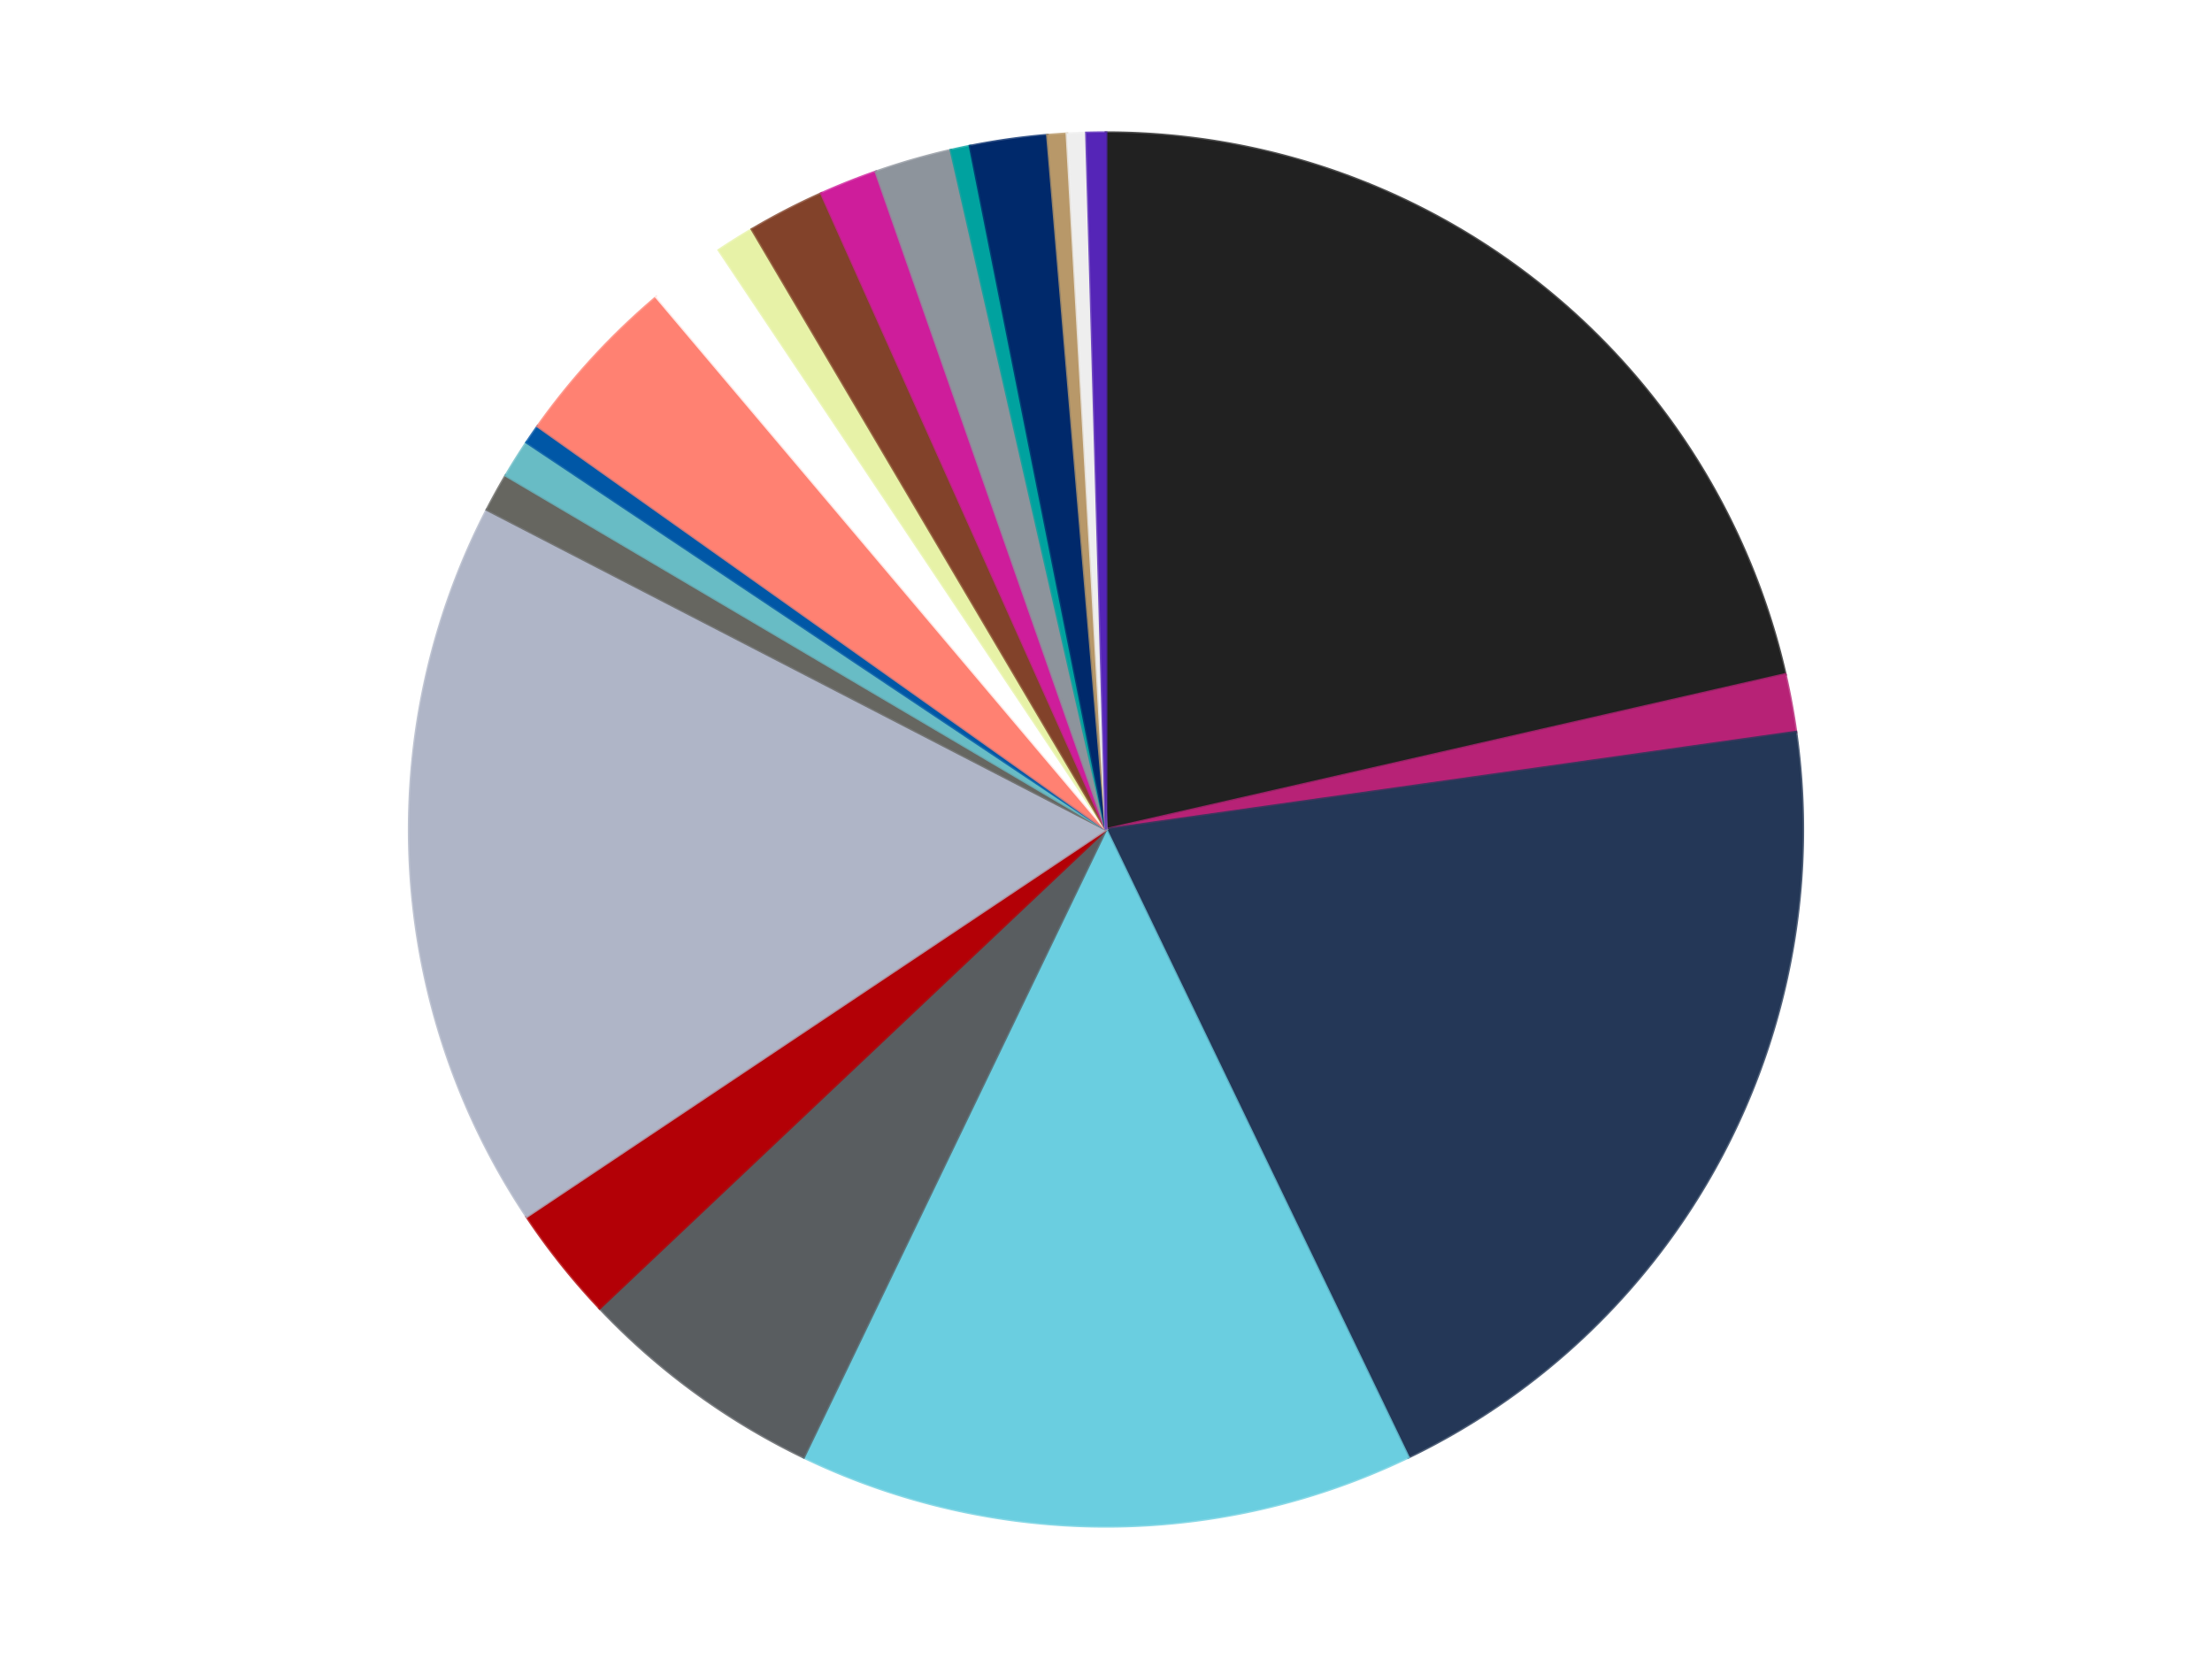
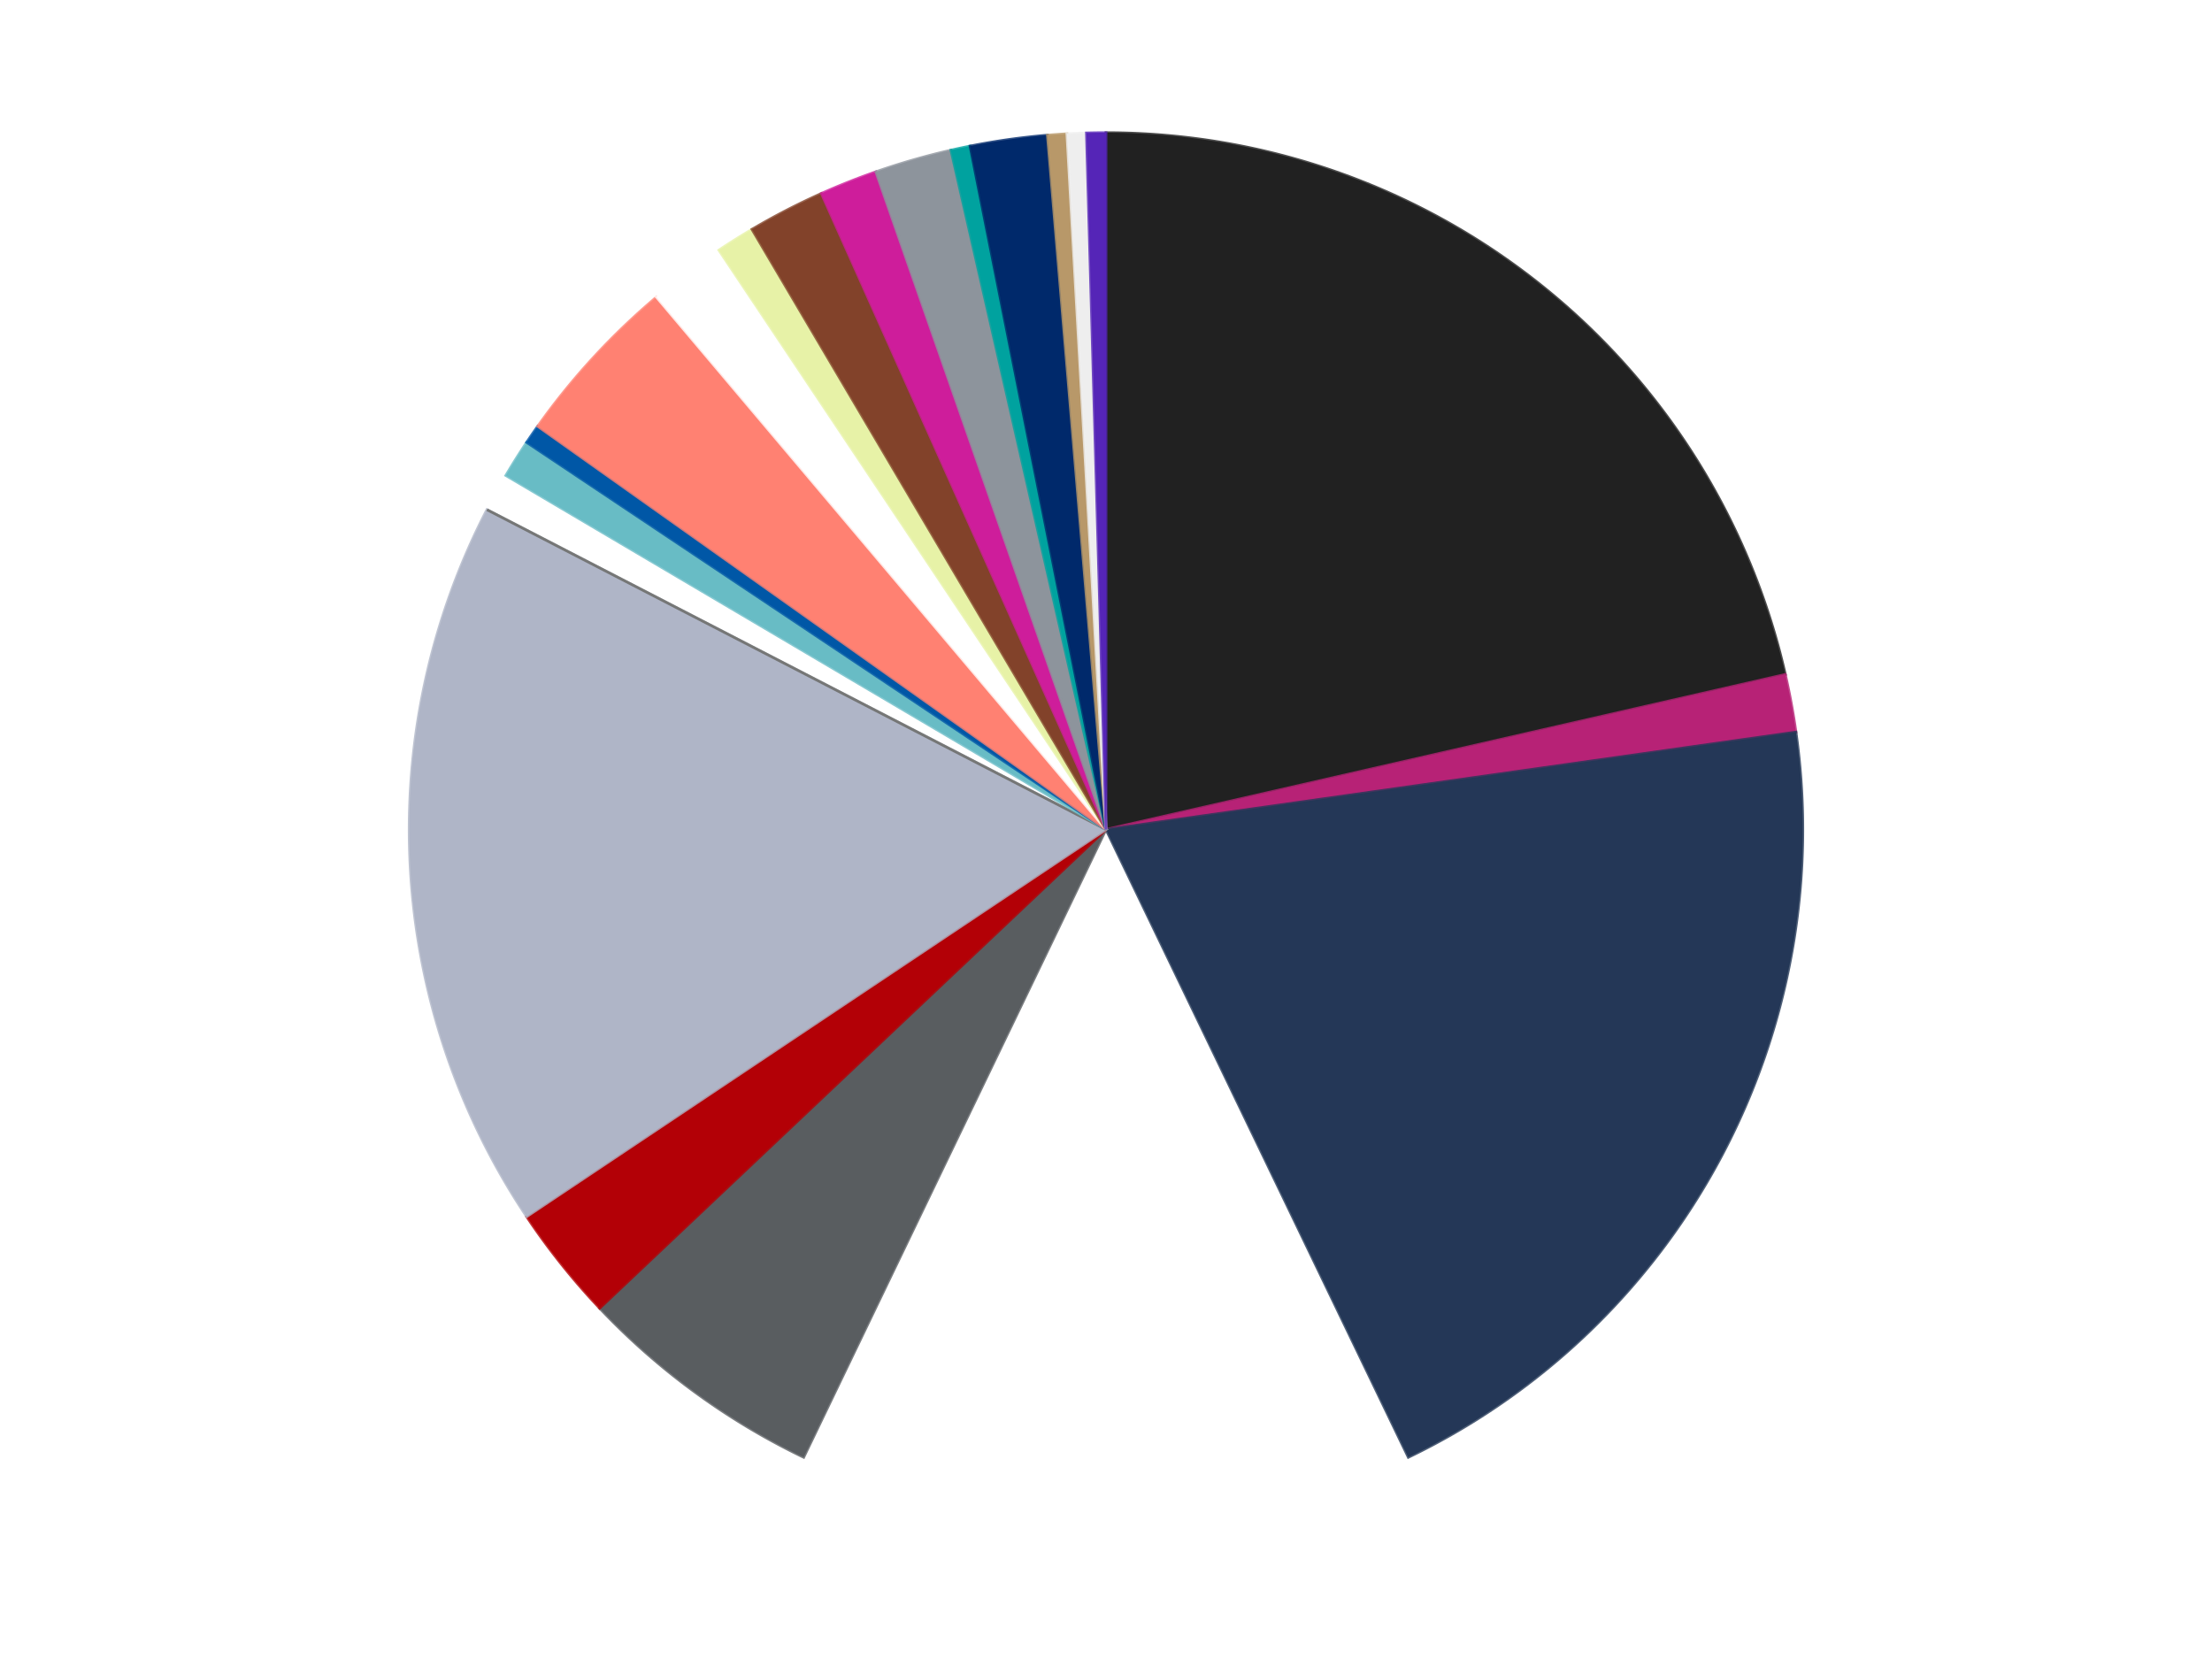
<svg xmlns="http://www.w3.org/2000/svg" xmlns:xlink="http://www.w3.org/1999/xlink" id="chart-0ddce034-5564-414e-8916-4b04112e7f0b" class="pygal-chart" viewBox="0 0 800 600">
  <defs>
    <style type="text/css">#chart-0ddce034-5564-414e-8916-4b04112e7f0b{-webkit-user-select:none;-webkit-font-smoothing:antialiased;font-family:Consolas,"Liberation Mono",Menlo,Courier,monospace}#chart-0ddce034-5564-414e-8916-4b04112e7f0b .title{font-family:Consolas,"Liberation Mono",Menlo,Courier,monospace;font-size:16px}#chart-0ddce034-5564-414e-8916-4b04112e7f0b .legends .legend text{font-family:Consolas,"Liberation Mono",Menlo,Courier,monospace;font-size:14px}#chart-0ddce034-5564-414e-8916-4b04112e7f0b .axis text{font-family:Consolas,"Liberation Mono",Menlo,Courier,monospace;font-size:10px}#chart-0ddce034-5564-414e-8916-4b04112e7f0b .axis text.major{font-family:Consolas,"Liberation Mono",Menlo,Courier,monospace;font-size:10px}#chart-0ddce034-5564-414e-8916-4b04112e7f0b .text-overlay text.value{font-family:Consolas,"Liberation Mono",Menlo,Courier,monospace;font-size:16px}#chart-0ddce034-5564-414e-8916-4b04112e7f0b .text-overlay text.label{font-family:Consolas,"Liberation Mono",Menlo,Courier,monospace;font-size:10px}#chart-0ddce034-5564-414e-8916-4b04112e7f0b .tooltip{font-family:Consolas,"Liberation Mono",Menlo,Courier,monospace;font-size:14px}#chart-0ddce034-5564-414e-8916-4b04112e7f0b text.no_data{font-family:Consolas,"Liberation Mono",Menlo,Courier,monospace;font-size:64px}
#chart-0ddce034-5564-414e-8916-4b04112e7f0b{background-color:transparent}#chart-0ddce034-5564-414e-8916-4b04112e7f0b path,#chart-0ddce034-5564-414e-8916-4b04112e7f0b line,#chart-0ddce034-5564-414e-8916-4b04112e7f0b rect,#chart-0ddce034-5564-414e-8916-4b04112e7f0b circle{-webkit-transition:150ms;-moz-transition:150ms;transition:150ms}#chart-0ddce034-5564-414e-8916-4b04112e7f0b .graph &gt; .background{fill:transparent}#chart-0ddce034-5564-414e-8916-4b04112e7f0b .plot &gt; .background{fill:transparent}#chart-0ddce034-5564-414e-8916-4b04112e7f0b .graph{fill:rgba(0,0,0,.87)}#chart-0ddce034-5564-414e-8916-4b04112e7f0b text.no_data{fill:rgba(0,0,0,1)}#chart-0ddce034-5564-414e-8916-4b04112e7f0b .title{fill:rgba(0,0,0,1)}#chart-0ddce034-5564-414e-8916-4b04112e7f0b .legends .legend text{fill:rgba(0,0,0,.87)}#chart-0ddce034-5564-414e-8916-4b04112e7f0b .legends .legend:hover text{fill:rgba(0,0,0,1)}#chart-0ddce034-5564-414e-8916-4b04112e7f0b .axis .line{stroke:rgba(0,0,0,1)}#chart-0ddce034-5564-414e-8916-4b04112e7f0b .axis .guide.line{stroke:rgba(0,0,0,.54)}#chart-0ddce034-5564-414e-8916-4b04112e7f0b .axis .major.line{stroke:rgba(0,0,0,.87)}#chart-0ddce034-5564-414e-8916-4b04112e7f0b .axis text.major{fill:rgba(0,0,0,1)}#chart-0ddce034-5564-414e-8916-4b04112e7f0b .axis.y .guides:hover .guide.line,#chart-0ddce034-5564-414e-8916-4b04112e7f0b .line-graph .axis.x .guides:hover .guide.line,#chart-0ddce034-5564-414e-8916-4b04112e7f0b .stackedline-graph .axis.x .guides:hover .guide.line,#chart-0ddce034-5564-414e-8916-4b04112e7f0b .xy-graph .axis.x .guides:hover .guide.line{stroke:rgba(0,0,0,1)}#chart-0ddce034-5564-414e-8916-4b04112e7f0b .axis .guides:hover text{fill:rgba(0,0,0,1)}#chart-0ddce034-5564-414e-8916-4b04112e7f0b .reactive{fill-opacity:1.0;stroke-opacity:.8;stroke-width:1}#chart-0ddce034-5564-414e-8916-4b04112e7f0b .ci{stroke:rgba(0,0,0,.87)}#chart-0ddce034-5564-414e-8916-4b04112e7f0b .reactive.active,#chart-0ddce034-5564-414e-8916-4b04112e7f0b .active .reactive{fill-opacity:0.6;stroke-opacity:.9;stroke-width:4}#chart-0ddce034-5564-414e-8916-4b04112e7f0b .ci .reactive.active{stroke-width:1.5}#chart-0ddce034-5564-414e-8916-4b04112e7f0b .series text{fill:rgba(0,0,0,1)}#chart-0ddce034-5564-414e-8916-4b04112e7f0b .tooltip rect{fill:transparent;stroke:rgba(0,0,0,1);-webkit-transition:opacity 150ms;-moz-transition:opacity 150ms;transition:opacity 150ms}#chart-0ddce034-5564-414e-8916-4b04112e7f0b .tooltip .label{fill:rgba(0,0,0,.87)}#chart-0ddce034-5564-414e-8916-4b04112e7f0b .tooltip .label{fill:rgba(0,0,0,.87)}#chart-0ddce034-5564-414e-8916-4b04112e7f0b .tooltip .legend{font-size:.8em;fill:rgba(0,0,0,.54)}#chart-0ddce034-5564-414e-8916-4b04112e7f0b .tooltip .x_label{font-size:.6em;fill:rgba(0,0,0,1)}#chart-0ddce034-5564-414e-8916-4b04112e7f0b .tooltip .xlink{font-size:.5em;text-decoration:underline}#chart-0ddce034-5564-414e-8916-4b04112e7f0b .tooltip .value{font-size:1.5em}#chart-0ddce034-5564-414e-8916-4b04112e7f0b .bound{font-size:.5em}#chart-0ddce034-5564-414e-8916-4b04112e7f0b .max-value{font-size:.75em;fill:rgba(0,0,0,.54)}#chart-0ddce034-5564-414e-8916-4b04112e7f0b .map-element{fill:transparent;stroke:rgba(0,0,0,.54) !important}#chart-0ddce034-5564-414e-8916-4b04112e7f0b .map-element .reactive{fill-opacity:inherit;stroke-opacity:inherit}#chart-0ddce034-5564-414e-8916-4b04112e7f0b .color-0,#chart-0ddce034-5564-414e-8916-4b04112e7f0b .color-0 a:visited{stroke:#f44336;fill:#f44336}#chart-0ddce034-5564-414e-8916-4b04112e7f0b .color-1,#chart-0ddce034-5564-414e-8916-4b04112e7f0b .color-1 a:visited{stroke:#3f51b5;fill:#3f51b5}#chart-0ddce034-5564-414e-8916-4b04112e7f0b .color-2,#chart-0ddce034-5564-414e-8916-4b04112e7f0b .color-2 a:visited{stroke:#009688;fill:#009688}#chart-0ddce034-5564-414e-8916-4b04112e7f0b .color-3,#chart-0ddce034-5564-414e-8916-4b04112e7f0b .color-3 a:visited{stroke:#ffc107;fill:#ffc107}#chart-0ddce034-5564-414e-8916-4b04112e7f0b .color-4,#chart-0ddce034-5564-414e-8916-4b04112e7f0b .color-4 a:visited{stroke:#ff5722;fill:#ff5722}#chart-0ddce034-5564-414e-8916-4b04112e7f0b .color-5,#chart-0ddce034-5564-414e-8916-4b04112e7f0b .color-5 a:visited{stroke:#9c27b0;fill:#9c27b0}#chart-0ddce034-5564-414e-8916-4b04112e7f0b .color-6,#chart-0ddce034-5564-414e-8916-4b04112e7f0b .color-6 a:visited{stroke:#03a9f4;fill:#03a9f4}#chart-0ddce034-5564-414e-8916-4b04112e7f0b .color-7,#chart-0ddce034-5564-414e-8916-4b04112e7f0b .color-7 a:visited{stroke:#8bc34a;fill:#8bc34a}#chart-0ddce034-5564-414e-8916-4b04112e7f0b .color-8,#chart-0ddce034-5564-414e-8916-4b04112e7f0b .color-8 a:visited{stroke:#ff9800;fill:#ff9800}#chart-0ddce034-5564-414e-8916-4b04112e7f0b .color-9,#chart-0ddce034-5564-414e-8916-4b04112e7f0b .color-9 a:visited{stroke:#e91e63;fill:#e91e63}#chart-0ddce034-5564-414e-8916-4b04112e7f0b .color-10,#chart-0ddce034-5564-414e-8916-4b04112e7f0b .color-10 a:visited{stroke:#2196f3;fill:#2196f3}#chart-0ddce034-5564-414e-8916-4b04112e7f0b .color-11,#chart-0ddce034-5564-414e-8916-4b04112e7f0b .color-11 a:visited{stroke:#4caf50;fill:#4caf50}#chart-0ddce034-5564-414e-8916-4b04112e7f0b .color-12,#chart-0ddce034-5564-414e-8916-4b04112e7f0b .color-12 a:visited{stroke:#ffeb3b;fill:#ffeb3b}#chart-0ddce034-5564-414e-8916-4b04112e7f0b .color-13,#chart-0ddce034-5564-414e-8916-4b04112e7f0b .color-13 a:visited{stroke:#673ab7;fill:#673ab7}#chart-0ddce034-5564-414e-8916-4b04112e7f0b .color-14,#chart-0ddce034-5564-414e-8916-4b04112e7f0b .color-14 a:visited{stroke:#00bcd4;fill:#00bcd4}#chart-0ddce034-5564-414e-8916-4b04112e7f0b .color-15,#chart-0ddce034-5564-414e-8916-4b04112e7f0b .color-15 a:visited{stroke:#cddc39;fill:#cddc39}#chart-0ddce034-5564-414e-8916-4b04112e7f0b .color-16,#chart-0ddce034-5564-414e-8916-4b04112e7f0b .color-16 a:visited{stroke:#9e9e9e;fill:#9e9e9e}#chart-0ddce034-5564-414e-8916-4b04112e7f0b .color-17,#chart-0ddce034-5564-414e-8916-4b04112e7f0b .color-17 a:visited{stroke:#607d8b;fill:#607d8b}#chart-0ddce034-5564-414e-8916-4b04112e7f0b .color-18,#chart-0ddce034-5564-414e-8916-4b04112e7f0b .color-18 a:visited{stroke:#7b0f07;fill:#7b0f07}#chart-0ddce034-5564-414e-8916-4b04112e7f0b .color-19,#chart-0ddce034-5564-414e-8916-4b04112e7f0b .color-19 a:visited{stroke:#141938;fill:#141938}#chart-0ddce034-5564-414e-8916-4b04112e7f0b .color-20,#chart-0ddce034-5564-414e-8916-4b04112e7f0b .color-20 a:visited{stroke:#000000;fill:#000000}#chart-0ddce034-5564-414e-8916-4b04112e7f0b .text-overlay .color-0 text{fill:black}#chart-0ddce034-5564-414e-8916-4b04112e7f0b .text-overlay .color-1 text{fill:black}#chart-0ddce034-5564-414e-8916-4b04112e7f0b .text-overlay .color-2 text{fill:black}#chart-0ddce034-5564-414e-8916-4b04112e7f0b .text-overlay .color-3 text{fill:black}#chart-0ddce034-5564-414e-8916-4b04112e7f0b .text-overlay .color-4 text{fill:black}#chart-0ddce034-5564-414e-8916-4b04112e7f0b .text-overlay .color-5 text{fill:black}#chart-0ddce034-5564-414e-8916-4b04112e7f0b .text-overlay .color-6 text{fill:black}#chart-0ddce034-5564-414e-8916-4b04112e7f0b .text-overlay .color-7 text{fill:black}#chart-0ddce034-5564-414e-8916-4b04112e7f0b .text-overlay .color-8 text{fill:black}#chart-0ddce034-5564-414e-8916-4b04112e7f0b .text-overlay .color-9 text{fill:black}#chart-0ddce034-5564-414e-8916-4b04112e7f0b .text-overlay .color-10 text{fill:black}#chart-0ddce034-5564-414e-8916-4b04112e7f0b .text-overlay .color-11 text{fill:black}#chart-0ddce034-5564-414e-8916-4b04112e7f0b .text-overlay .color-12 text{fill:black}#chart-0ddce034-5564-414e-8916-4b04112e7f0b .text-overlay .color-13 text{fill:black}#chart-0ddce034-5564-414e-8916-4b04112e7f0b .text-overlay .color-14 text{fill:black}#chart-0ddce034-5564-414e-8916-4b04112e7f0b .text-overlay .color-15 text{fill:black}#chart-0ddce034-5564-414e-8916-4b04112e7f0b .text-overlay .color-16 text{fill:black}#chart-0ddce034-5564-414e-8916-4b04112e7f0b .text-overlay .color-17 text{fill:black}#chart-0ddce034-5564-414e-8916-4b04112e7f0b .text-overlay .color-18 text{fill:black}#chart-0ddce034-5564-414e-8916-4b04112e7f0b .text-overlay .color-19 text{fill:white}#chart-0ddce034-5564-414e-8916-4b04112e7f0b .text-overlay .color-20 text{fill:white}
#chart-0ddce034-5564-414e-8916-4b04112e7f0b text.no_data{text-anchor:middle}#chart-0ddce034-5564-414e-8916-4b04112e7f0b .guide.line{fill:none}#chart-0ddce034-5564-414e-8916-4b04112e7f0b .centered{text-anchor:middle}#chart-0ddce034-5564-414e-8916-4b04112e7f0b .title{text-anchor:middle}#chart-0ddce034-5564-414e-8916-4b04112e7f0b .legends .legend text{fill-opacity:1}#chart-0ddce034-5564-414e-8916-4b04112e7f0b .axis.x text{text-anchor:middle}#chart-0ddce034-5564-414e-8916-4b04112e7f0b .axis.x:not(.web) text[transform]{text-anchor:start}#chart-0ddce034-5564-414e-8916-4b04112e7f0b .axis.x:not(.web) text[transform].backwards{text-anchor:end}#chart-0ddce034-5564-414e-8916-4b04112e7f0b .axis.y text{text-anchor:end}#chart-0ddce034-5564-414e-8916-4b04112e7f0b .axis.y text[transform].backwards{text-anchor:start}#chart-0ddce034-5564-414e-8916-4b04112e7f0b .axis.y2 text{text-anchor:start}#chart-0ddce034-5564-414e-8916-4b04112e7f0b .axis.y2 text[transform].backwards{text-anchor:end}#chart-0ddce034-5564-414e-8916-4b04112e7f0b .axis .guide.line{stroke-dasharray:4,4;stroke:black}#chart-0ddce034-5564-414e-8916-4b04112e7f0b .axis .major.guide.line{stroke-dasharray:6,6;stroke:black}#chart-0ddce034-5564-414e-8916-4b04112e7f0b .horizontal .axis.y .guide.line,#chart-0ddce034-5564-414e-8916-4b04112e7f0b .horizontal .axis.y2 .guide.line,#chart-0ddce034-5564-414e-8916-4b04112e7f0b .vertical .axis.x .guide.line{opacity:0}#chart-0ddce034-5564-414e-8916-4b04112e7f0b .horizontal .axis.always_show .guide.line,#chart-0ddce034-5564-414e-8916-4b04112e7f0b .vertical .axis.always_show .guide.line{opacity:1 !important}#chart-0ddce034-5564-414e-8916-4b04112e7f0b .axis.y .guides:hover .guide.line,#chart-0ddce034-5564-414e-8916-4b04112e7f0b .axis.y2 .guides:hover .guide.line,#chart-0ddce034-5564-414e-8916-4b04112e7f0b .axis.x .guides:hover .guide.line{opacity:1}#chart-0ddce034-5564-414e-8916-4b04112e7f0b .axis .guides:hover text{opacity:1}#chart-0ddce034-5564-414e-8916-4b04112e7f0b .nofill{fill:none}#chart-0ddce034-5564-414e-8916-4b04112e7f0b .subtle-fill{fill-opacity:.2}#chart-0ddce034-5564-414e-8916-4b04112e7f0b .dot{stroke-width:1px;fill-opacity:1;stroke-opacity:1}#chart-0ddce034-5564-414e-8916-4b04112e7f0b .dot.active{stroke-width:5px}#chart-0ddce034-5564-414e-8916-4b04112e7f0b .dot.negative{fill:transparent}#chart-0ddce034-5564-414e-8916-4b04112e7f0b text,#chart-0ddce034-5564-414e-8916-4b04112e7f0b tspan{stroke:none !important}#chart-0ddce034-5564-414e-8916-4b04112e7f0b .series text.active{opacity:1}#chart-0ddce034-5564-414e-8916-4b04112e7f0b .tooltip rect{fill-opacity:.95;stroke-width:.5}#chart-0ddce034-5564-414e-8916-4b04112e7f0b .tooltip text{fill-opacity:1}#chart-0ddce034-5564-414e-8916-4b04112e7f0b .showable{visibility:hidden}#chart-0ddce034-5564-414e-8916-4b04112e7f0b .showable.shown{visibility:visible}#chart-0ddce034-5564-414e-8916-4b04112e7f0b .gauge-background{fill:rgba(229,229,229,1);stroke:none}#chart-0ddce034-5564-414e-8916-4b04112e7f0b .bg-lines{stroke:transparent;stroke-width:2px}</style>
    <script type="text/javascript">window.pygal = window.pygal || {};window.pygal.config = window.pygal.config || {};window.pygal.config['0ddce034-5564-414e-8916-4b04112e7f0b'] = {"allow_interruptions": false, "box_mode": "extremes", "classes": ["pygal-chart"], "css": ["file://style.css", "file://graph.css"], "defs": [], "disable_xml_declaration": false, "dots_size": 2.5, "dynamic_print_values": false, "explicit_size": false, "fill": false, "force_uri_protocol": "https", "formatter": null, "half_pie": false, "height": 600, "include_x_axis": false, "inner_radius": 0, "interpolate": null, "interpolation_parameters": {}, "interpolation_precision": 250, "inverse_y_axis": false, "js": ["//kozea.github.io/pygal.js/2.0.x/pygal-tooltips.min.js"], "legend_at_bottom": false, "legend_at_bottom_columns": null, "legend_box_size": 12, "logarithmic": false, "margin": 20, "margin_bottom": null, "margin_left": null, "margin_right": null, "margin_top": null, "max_scale": 16, "min_scale": 4, "missing_value_fill_truncation": "x", "no_data_text": "No data", "no_prefix": false, "order_min": null, "pretty_print": false, "print_labels": false, "print_values": false, "print_values_position": "center", "print_zeroes": true, "range": null, "rounded_bars": null, "secondary_range": null, "show_dots": true, "show_legend": false, "show_minor_x_labels": true, "show_minor_y_labels": true, "show_only_major_dots": false, "show_x_guides": false, "show_x_labels": true, "show_y_guides": true, "show_y_labels": true, "spacing": 10, "stack_from_top": false, "strict": false, "stroke": true, "stroke_style": null, "style": {"background": "transparent", "ci_colors": [], "colors": ["#F44336", "#3F51B5", "#009688", "#FFC107", "#FF5722", "#9C27B0", "#03A9F4", "#8BC34A", "#FF9800", "#E91E63", "#2196F3", "#4CAF50", "#FFEB3B", "#673AB7", "#00BCD4", "#CDDC39", "#9E9E9E", "#607D8B"], "dot_opacity": "1", "font_family": "Consolas, \"Liberation Mono\", Menlo, Courier, monospace", "foreground": "rgba(0, 0, 0, .87)", "foreground_strong": "rgba(0, 0, 0, 1)", "foreground_subtle": "rgba(0, 0, 0, .54)", "guide_stroke_color": "black", "guide_stroke_dasharray": "4,4", "label_font_family": "Consolas, \"Liberation Mono\", Menlo, Courier, monospace", "label_font_size": 10, "legend_font_family": "Consolas, \"Liberation Mono\", Menlo, Courier, monospace", "legend_font_size": 14, "major_guide_stroke_color": "black", "major_guide_stroke_dasharray": "6,6", "major_label_font_family": "Consolas, \"Liberation Mono\", Menlo, Courier, monospace", "major_label_font_size": 10, "no_data_font_family": "Consolas, \"Liberation Mono\", Menlo, Courier, monospace", "no_data_font_size": 64, "opacity": "1.0", "opacity_hover": "0.6", "plot_background": "transparent", "stroke_opacity": ".8", "stroke_opacity_hover": ".9", "stroke_width": "1", "stroke_width_hover": "4", "title_font_family": "Consolas, \"Liberation Mono\", Menlo, Courier, monospace", "title_font_size": 16, "tooltip_font_family": "Consolas, \"Liberation Mono\", Menlo, Courier, monospace", "tooltip_font_size": 14, "transition": "150ms", "value_background": "rgba(229, 229, 229, 1)", "value_colors": [], "value_font_family": "Consolas, \"Liberation Mono\", Menlo, Courier, monospace", "value_font_size": 16, "value_label_font_family": "Consolas, \"Liberation Mono\", Menlo, Courier, monospace", "value_label_font_size": 10}, "title": null, "tooltip_border_radius": 0, "tooltip_fancy_mode": true, "truncate_label": null, "truncate_legend": null, "width": 800, "x_label_rotation": 0, "x_labels": null, "x_labels_major": null, "x_labels_major_count": null, "x_labels_major_every": null, "x_title": null, "xrange": null, "y_label_rotation": 0, "y_labels": null, "y_labels_major": null, "y_labels_major_count": null, "y_labels_major_every": null, "y_title": null, "zero": 0, "legends": ["Black", "Magenta", "Dark Blue", "Medium Azure", "Dark Bluish Gray", "Red", "Light Bluish Gray", "Pearl Dark Gray", "Trans-Light Blue", "Blue", "Coral", "White", "Yellowish Green", "Reddish Brown", "Trans-Dark Pink", "Flat Silver", "Dark Turquoise", "Trans-Dark Blue", "Dark Tan", "Trans-Clear", "Trans-Purple"]}</script>
    <script type="text/javascript" xlink:href="https://kozea.github.io/pygal.js/2.0.x/pygal-tooltips.min.js" />
  </defs>
  <title>Pygal</title>
  <g class="graph pie-graph vertical">
    <rect x="0" y="0" width="800" height="600" class="background" />
    <g transform="translate(20, 20)" class="plot">
      <rect x="0" y="0" width="760" height="560" class="background" />
      <g class="series serie-0 color-0">
        <g class="slices">
          <g class="slice" style="fill: #212121; stroke: #212121">
            <path d="M380 28 A252 252 0 0 1 625.682 223.925 L380 280 A0 0 0 0 0 380 280 z" class="slice reactive tooltip-trigger" />
            <desc class="value">48</desc>
            <desc class="x centered">458.5597150342004</desc>
            <desc class="y centered">181.48923320902824</desc>
          </g>
        </g>
      </g>
      <g class="series serie-1 color-1">
        <g class="slices">
          <g class="slice" style="fill: #B72276; stroke: #B72276">
            <path d="M625.682 223.925 A252 252 0 0 1 629.526 244.773 L380 280 A0 0 0 0 0 380 280 z" class="slice reactive tooltip-trigger" />
            <desc class="value">3</desc>
            <desc class="x centered">503.9115333133221</desc>
            <desc class="y centered">257.1541707976824</desc>
          </g>
        </g>
      </g>
      <g class="series serie-2 color-2">
        <g class="slices">
          <g class="slice" style="fill: #243757; stroke: #243757">
            <path d="M629.526 244.773 A252 252 0 0 1 489.339 507.044 L380 280 A0 0 0 0 0 380 280 z" class="slice reactive tooltip-trigger" />
            <desc class="value">45</desc>
            <desc class="x centered">491.1220793078927</desc>
            <desc class="y centered">339.3959888400757</desc>
          </g>
        </g>
      </g>
      <g class="series serie-3 color-3">
        <g class="slices">
          <g class="slice" style="fill: #6ACEE0; stroke: #6ACEE0">
-             <path d="M489.339 507.044 A252 252 0 0 1 270.661 507.044 L380 280 A0 0 0 0 0 380 280 z" class="slice reactive tooltip-trigger" />
            <desc class="value">32</desc>
            <desc class="x centered">380.0</desc>
            <desc class="y centered">406.0</desc>
          </g>
        </g>
      </g>
      <g class="series serie-4 color-4">
        <g class="slices">
          <g class="slice" style="fill: #595D60; stroke: #595D60">
            <path d="M270.661 507.044 A252 252 0 0 1 196.882 453.123 L380 280 A0 0 0 0 0 380 280 z" class="slice reactive tooltip-trigger" />
            <desc class="value">13</desc>
            <desc class="x centered">305.6534197335219</desc>
            <desc class="y centered">381.72800009181407</desc>
          </g>
        </g>
      </g>
      <g class="series serie-5 color-5">
        <g class="slices">
          <g class="slice" style="fill: #B30006; stroke: #B30006">
            <path d="M196.882 453.123 A252 252 0 0 1 170.47 420.004 L380 280 A0 0 0 0 0 380 280 z" class="slice reactive tooltip-trigger" />
            <desc class="value">6</desc>
            <desc class="x centered">281.48923320902827</desc>
            <desc class="y centered">358.55971503420045</desc>
          </g>
        </g>
      </g>
      <g class="series serie-6 color-6">
        <g class="slices">
          <g class="slice" style="fill: #AFB5C7; stroke: #AFB5C7">
            <path d="M170.47 420.004 A252 252 0 0 1 156.112 164.337 L380 280 A0 0 0 0 0 380 280 z" class="slice reactive tooltip-trigger" />
            <desc class="value">38</desc>
            <desc class="x centered">254.1982213077551</desc>
            <desc class="y centered">287.06487635188614</desc>
          </g>
        </g>
      </g>
      <g class="series serie-7 color-7">
        <g class="slices">
          <g class="slice" style="fill: #666660; stroke: #666660">
-             <path d="M156.112 164.337 A252 252 0 0 1 162.949 151.965 L380 280 A0 0 0 0 0 380 280 z" class="slice reactive tooltip-trigger" />
+             <path d="M156.112 164.337 L380 280 A0 0 0 0 0 380 280 z" class="slice reactive tooltip-trigger" />
            <desc class="value">2</desc>
            <desc class="x centered">269.72184883949706</desc>
            <desc class="y centered">219.05142022473976</desc>
          </g>
        </g>
      </g>
      <g class="series serie-8 color-8">
        <g class="slices">
          <g class="slice" style="fill: #68BCC5; stroke: #68BCC5">
            <path d="M162.949 151.965 A252 252 0 0 1 170.47 139.996 L380 280 A0 0 0 0 0 380 280 z" class="slice reactive tooltip-trigger" />
            <desc class="value">2</desc>
            <desc class="x centered">273.3127508972362</desc>
            <desc class="y centered">212.96395835906762</desc>
          </g>
        </g>
      </g>
      <g class="series serie-9 color-9">
        <g class="slices">
          <g class="slice" style="fill: #0057A6; stroke: #0057A6">
            <path d="M170.47 139.996 A252 252 0 0 1 174.479 134.175 L380 280 A0 0 0 0 0 380 280 z" class="slice reactive tooltip-trigger" />
            <desc class="value">1</desc>
            <desc class="x centered">276.22687377613875</desc>
            <desc class="y centered">208.53575527771557</desc>
          </g>
        </g>
      </g>
      <g class="series serie-10 color-10">
        <g class="slices">
          <g class="slice" style="fill: #FF8172; stroke: #FF8172">
            <path d="M174.479 134.175 A252 252 0 0 1 217.417 87.463 L380 280 A0 0 0 0 0 380 280 z" class="slice reactive tooltip-trigger" />
            <desc class="value">9</desc>
            <desc class="x centered">287.2358201303522</desc>
            <desc class="y centered">194.73097319007547</desc>
          </g>
        </g>
      </g>
      <g class="series serie-11 color-11">
        <g class="slices">
          <g class="slice" style="fill: #FFFFFF; stroke: #FFFFFF">
            <path d="M217.417 87.463 A252 252 0 0 1 239.996 70.47 L380 280 A0 0 0 0 0 380 280 z" class="slice reactive tooltip-trigger" />
            <desc class="value">4</desc>
            <desc class="x centered">304.23404649640077</desc>
            <desc class="y centered">179.32467884486073</desc>
          </g>
        </g>
      </g>
      <g class="series serie-12 color-12">
        <g class="slices">
          <g class="slice" style="fill: #E7F2A7; stroke: #E7F2A7">
            <path d="M239.996 70.47 A252 252 0 0 1 251.965 62.949 L380 280 A0 0 0 0 0 380 280 z" class="slice reactive tooltip-trigger" />
            <desc class="value">2</desc>
            <desc class="x centered">312.9639583590675</desc>
            <desc class="y centered">173.31275089723627</desc>
          </g>
        </g>
      </g>
      <g class="series serie-13 color-13">
        <g class="slices">
          <g class="slice" style="fill: #82422A; stroke: #82422A">
            <path d="M251.965 62.949 A252 252 0 0 1 277.072 49.979 L380 280 A0 0 0 0 0 380 280 z" class="slice reactive tooltip-trigger" />
            <desc class="value">4</desc>
            <desc class="x centered">322.16828507709016</desc>
            <desc class="y centered">168.05584986666213</desc>
          </g>
        </g>
      </g>
      <g class="series serie-14 color-14">
        <g class="slices">
          <g class="slice" style="fill: #CE1d9b; stroke: #CE1d9b">
            <path d="M277.072 49.979 A252 252 0 0 1 296.77 42.141 L380 280 A0 0 0 0 0 380 280 z" class="slice reactive tooltip-trigger" />
            <desc class="value">3</desc>
            <desc class="x centered">333.4192060641524</desc>
            <desc class="y centered">162.92639222990476</desc>
          </g>
        </g>
      </g>
      <g class="series serie-15 color-15">
        <g class="slices">
          <g class="slice" style="fill: #8D949C; stroke: #8D949C">
            <path d="M296.77 42.141 A252 252 0 0 1 323.925 34.318 L380 280 A0 0 0 0 0 380 280 z" class="slice reactive tooltip-trigger" />
            <desc class="value">4</desc>
            <desc class="x centered">345.118725560469</desc>
            <desc class="y centered">158.92441743491744</desc>
          </g>
        </g>
      </g>
      <g class="series serie-16 color-16">
        <g class="slices">
          <g class="slice" style="fill: #00A29F; stroke: #00A29F">
            <path d="M323.925 34.318 A252 252 0 0 1 330.837 32.842 L380 280 A0 0 0 0 0 380 280 z" class="slice reactive tooltip-trigger" />
            <desc class="value">1</desc>
            <desc class="x centered">353.6879031253066</desc>
            <desc class="y centered">156.77795019536177</desc>
          </g>
        </g>
      </g>
      <g class="series serie-17 color-17">
        <g class="slices">
          <g class="slice" style="fill: #00296B; stroke: #00296B">
            <path d="M330.837 32.842 A252 252 0 0 1 358.819 28.892 L380 280 A0 0 0 0 0 380 280 z" class="slice reactive tooltip-trigger" />
            <desc class="value">4</desc>
            <desc class="x centered">362.3864172185271</desc>
            <desc class="y centered">155.23717820760788</desc>
          </g>
        </g>
      </g>
      <g class="series serie-18 color-18">
        <g class="slices">
          <g class="slice" style="fill: #B89869; stroke: #B89869">
            <path d="M358.819 28.892 A252 252 0 0 1 365.87 28.396 L380 280 A0 0 0 0 0 380 280 z" class="slice reactive tooltip-trigger" />
            <desc class="value">1</desc>
            <desc class="x centered">371.1715104871051</desc>
            <desc class="y centered">154.3096751021754</desc>
          </g>
        </g>
      </g>
      <g class="series serie-19 color-19">
        <g class="slices">
          <g class="slice" style="fill: #EEEEEE; stroke: #EEEEEE">
            <path d="M365.87 28.396 A252 252 0 0 1 372.932 28.099 L380 280 A0 0 0 0 0 380 280 z" class="slice reactive tooltip-trigger" />
            <desc class="value">1</desc>
            <desc class="x centered">374.70012644543857</desc>
            <desc class="y centered">154.11151228048826</desc>
          </g>
        </g>
      </g>
      <g class="series serie-20 color-20">
        <g class="slices">
          <g class="slice" style="fill: #5525B7; stroke: #5525B7">
            <path d="M372.932 28.099 A252 252 0 0 1 380 28 L380 280 A0 0 0 0 0 380 280 z" class="slice reactive tooltip-trigger" />
            <desc class="value">1</desc>
            <desc class="x centered">378.2329120646311</desc>
            <desc class="y centered">154.01239187829356</desc>
          </g>
        </g>
      </g>
    </g>
    <g class="titles" />
    <g transform="translate(20, 20)" class="plot overlay">
      <g class="series serie-0 color-0" />
      <g class="series serie-1 color-1" />
      <g class="series serie-2 color-2" />
      <g class="series serie-3 color-3" />
      <g class="series serie-4 color-4" />
      <g class="series serie-5 color-5" />
      <g class="series serie-6 color-6" />
      <g class="series serie-7 color-7" />
      <g class="series serie-8 color-8" />
      <g class="series serie-9 color-9" />
      <g class="series serie-10 color-10" />
      <g class="series serie-11 color-11" />
      <g class="series serie-12 color-12" />
      <g class="series serie-13 color-13" />
      <g class="series serie-14 color-14" />
      <g class="series serie-15 color-15" />
      <g class="series serie-16 color-16" />
      <g class="series serie-17 color-17" />
      <g class="series serie-18 color-18" />
      <g class="series serie-19 color-19" />
      <g class="series serie-20 color-20" />
    </g>
    <g transform="translate(20, 20)" class="plot text-overlay">
      <g class="series serie-0 color-0" />
      <g class="series serie-1 color-1" />
      <g class="series serie-2 color-2" />
      <g class="series serie-3 color-3" />
      <g class="series serie-4 color-4" />
      <g class="series serie-5 color-5" />
      <g class="series serie-6 color-6" />
      <g class="series serie-7 color-7" />
      <g class="series serie-8 color-8" />
      <g class="series serie-9 color-9" />
      <g class="series serie-10 color-10" />
      <g class="series serie-11 color-11" />
      <g class="series serie-12 color-12" />
      <g class="series serie-13 color-13" />
      <g class="series serie-14 color-14" />
      <g class="series serie-15 color-15" />
      <g class="series serie-16 color-16" />
      <g class="series serie-17 color-17" />
      <g class="series serie-18 color-18" />
      <g class="series serie-19 color-19" />
      <g class="series serie-20 color-20" />
    </g>
    <g transform="translate(20, 20)" class="plot tooltip-overlay">
      <g transform="translate(0 0)" style="opacity: 0" class="tooltip">
        <rect rx="0" ry="0" width="0" height="0" class="tooltip-box" />
        <g class="text" />
      </g>
    </g>
  </g>
</svg>